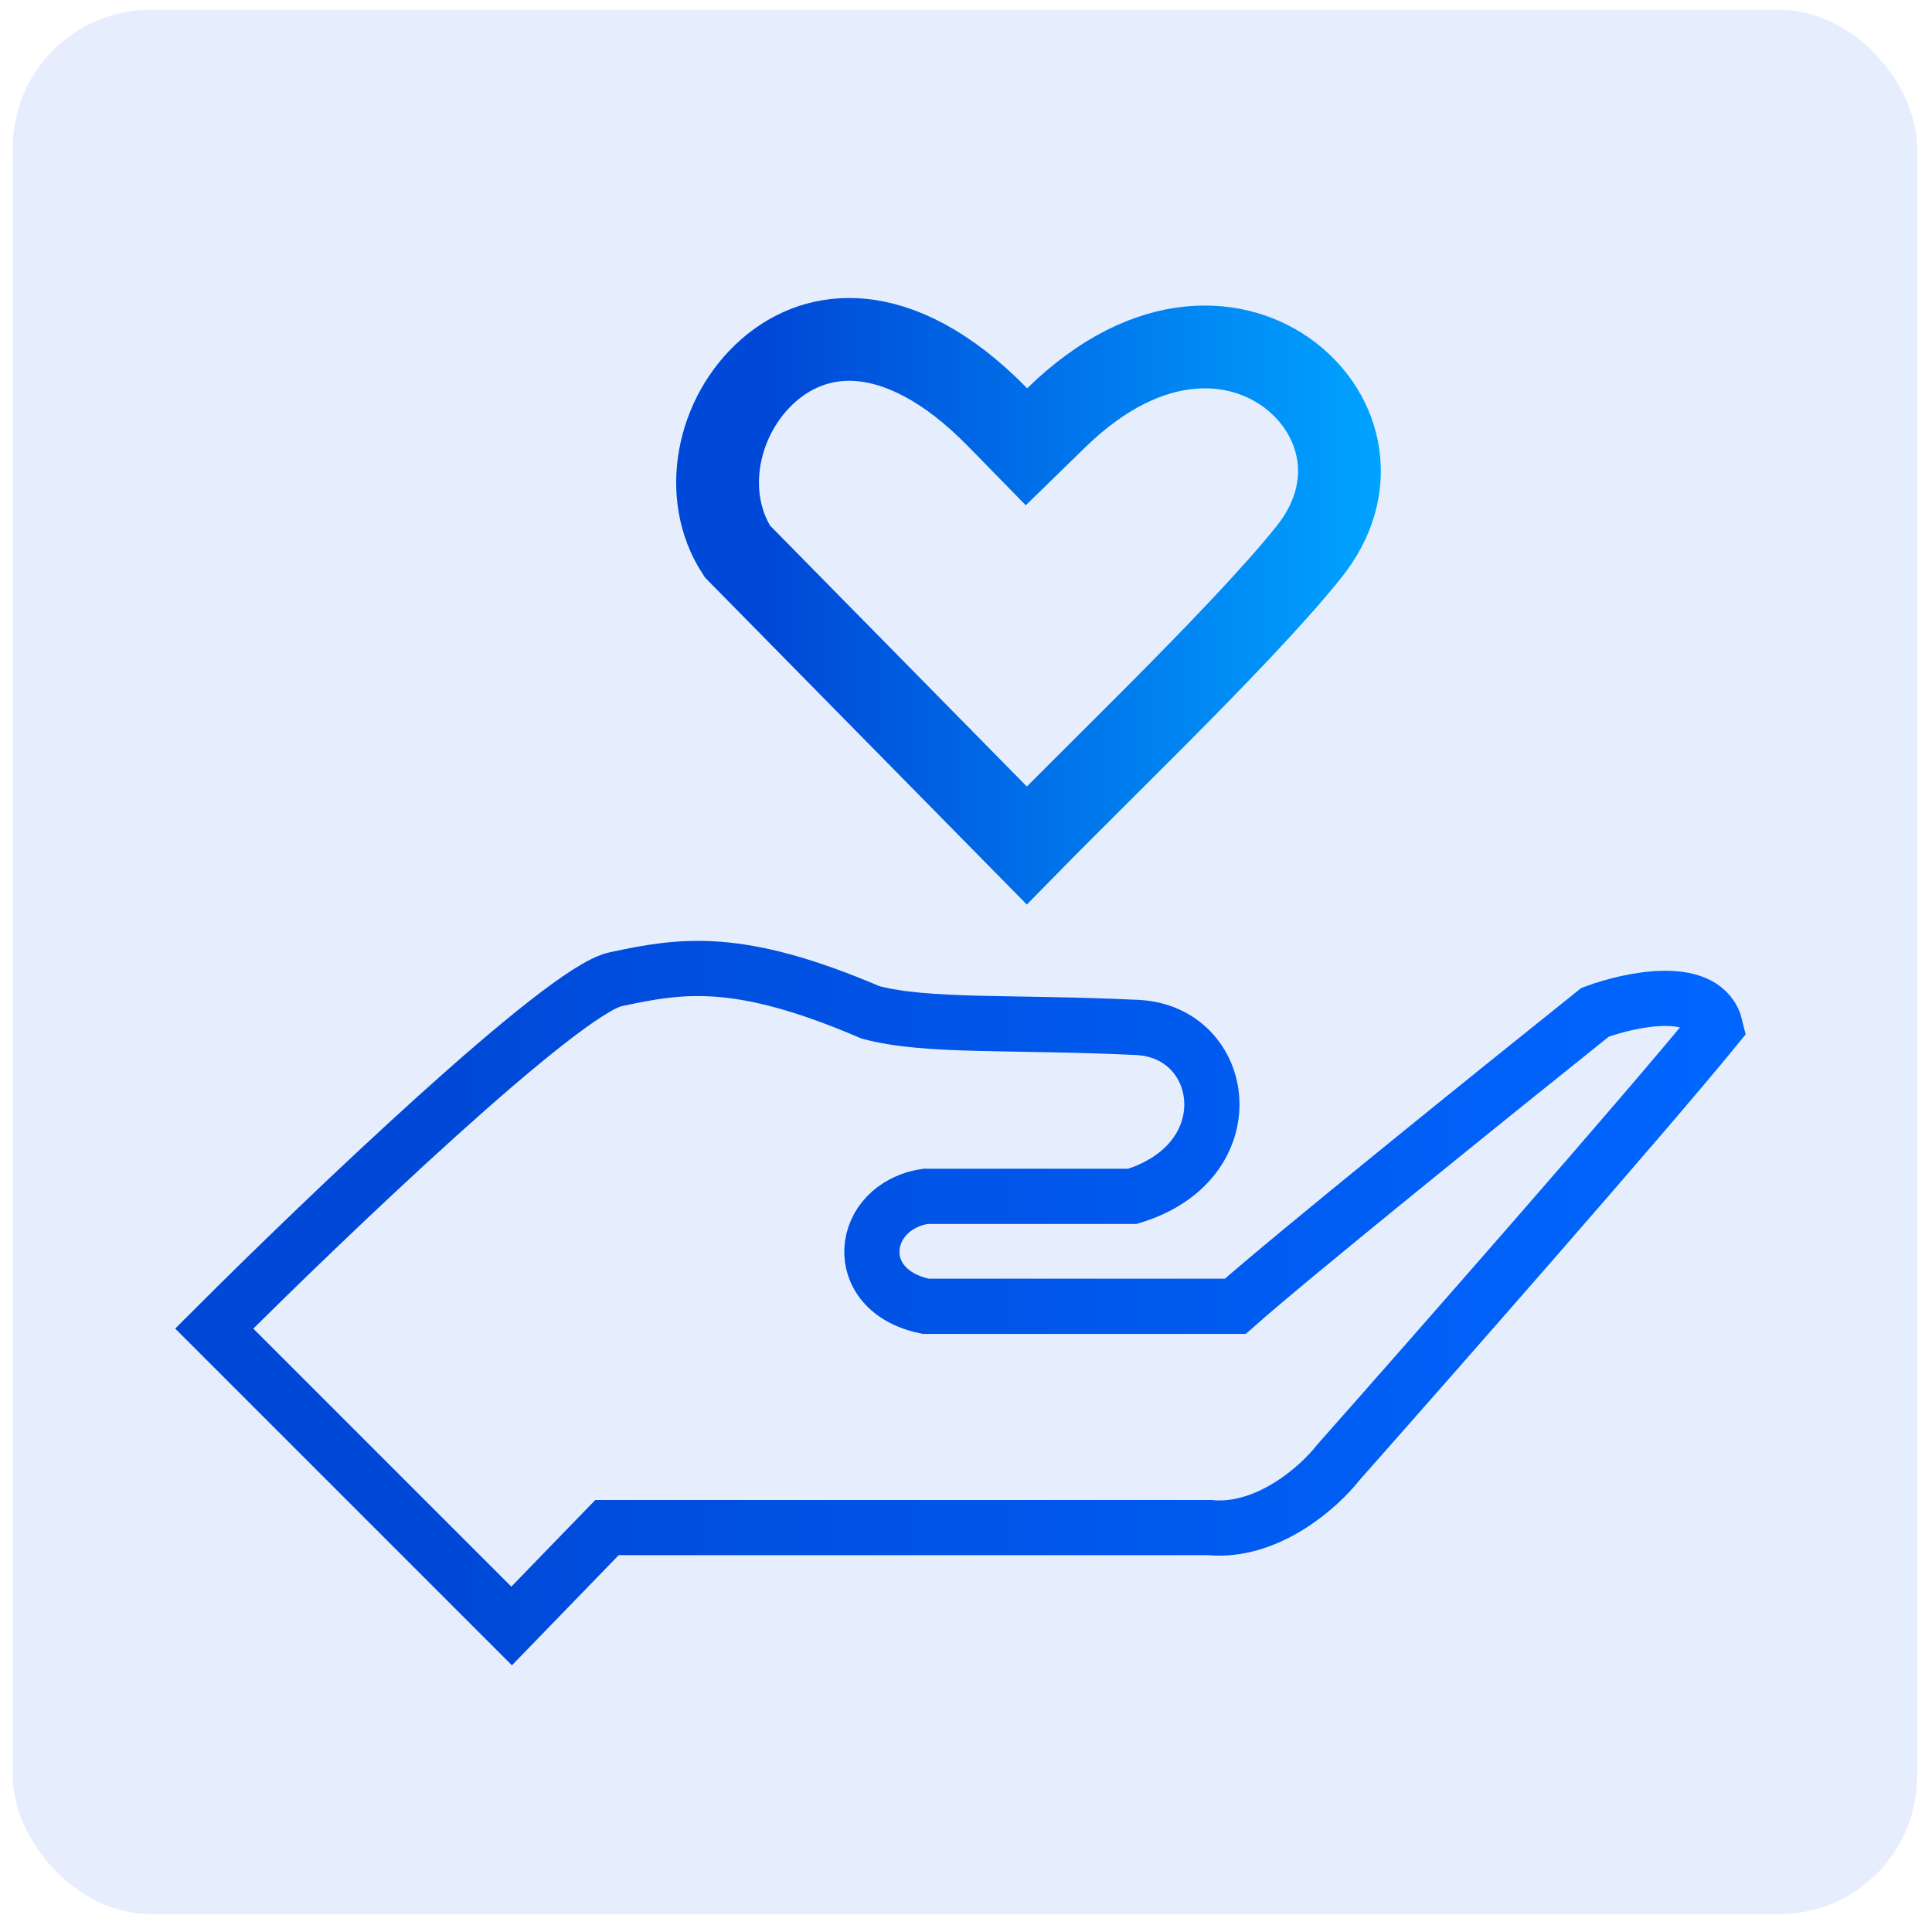
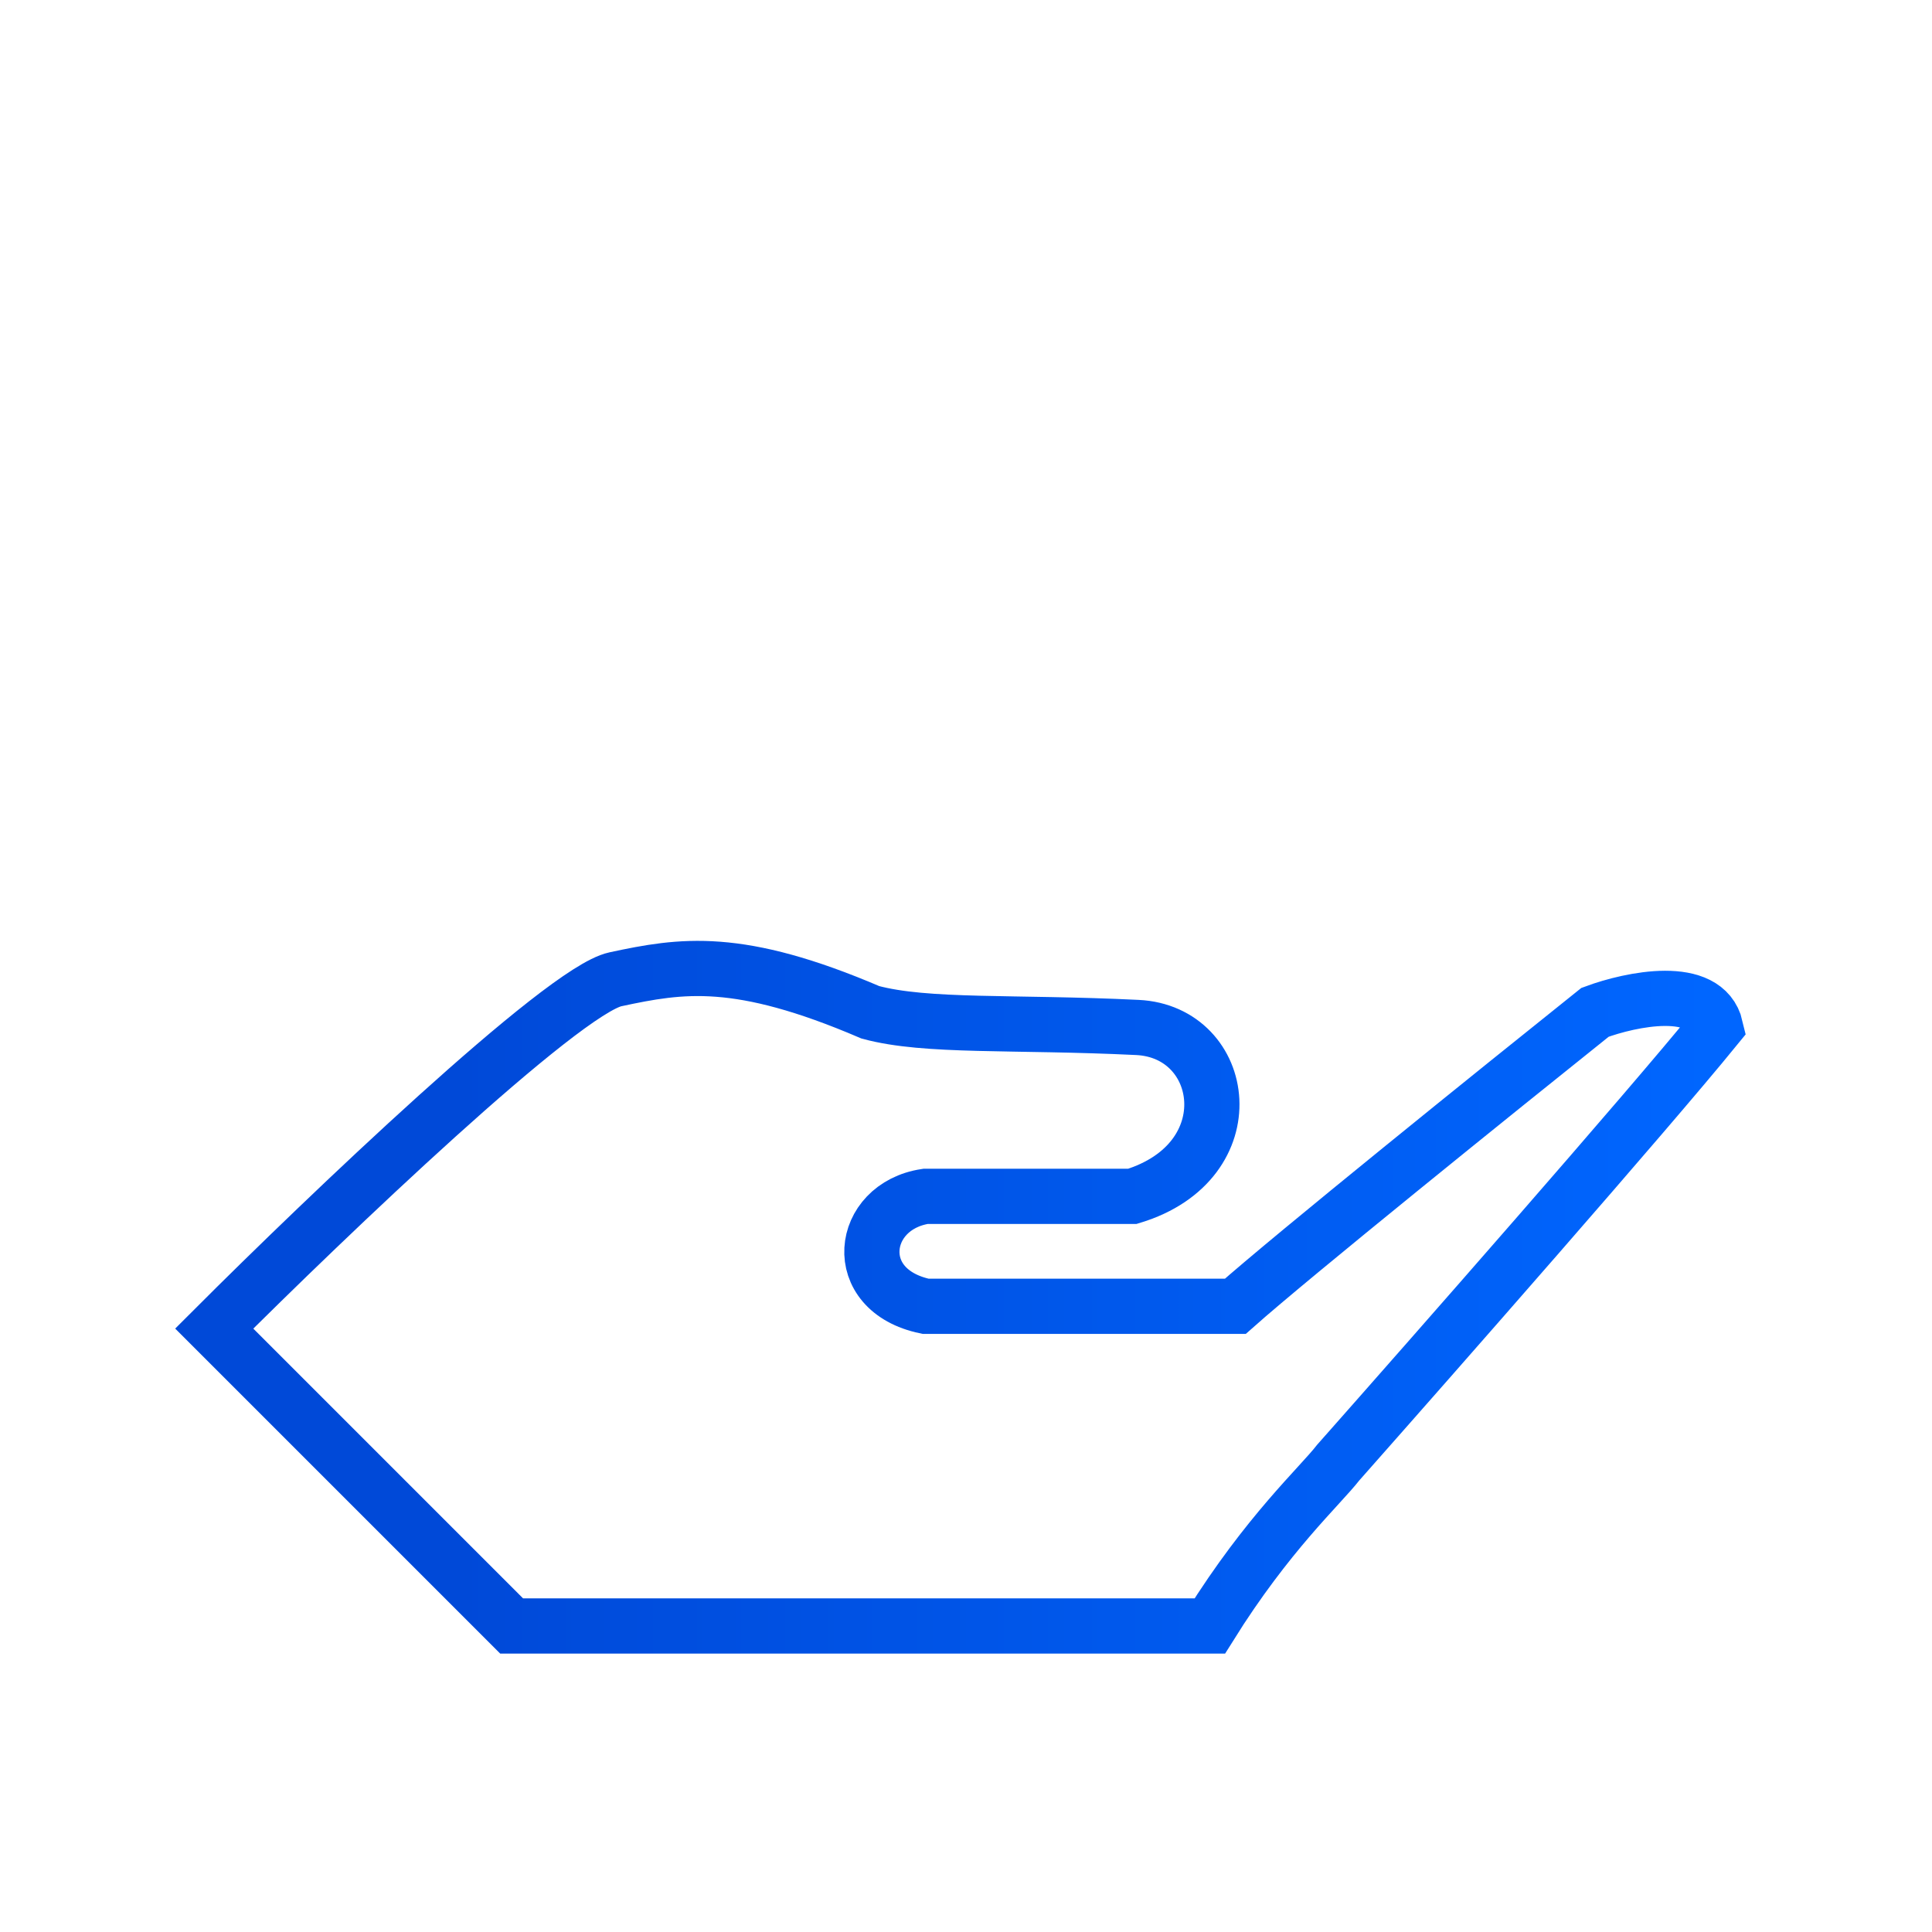
<svg xmlns="http://www.w3.org/2000/svg" width="70" height="70" viewBox="0 0 70 70" fill="none">
-   <rect opacity="0.1" x="0.462" y="0.354" width="69" height="69" rx="5" fill="#0052F2" />
-   <path d="M7.762 48.137L18.537 58.912L21.992 55.348H43.834C45.934 55.547 47.812 53.859 48.488 52.99C51.984 49.039 59.613 40.356 62.163 37.227C61.792 35.63 59.094 36.195 57.791 36.678C54.304 39.468 46.815 45.504 44.759 47.329H33.534C30.746 46.749 31.144 43.708 33.534 43.346H41.029C45.193 42.078 44.474 37.384 41.21 37.227C36.72 37.009 33.57 37.227 31.535 36.678C26.747 34.626 24.694 34.968 22.3 35.481C20.384 35.891 11.81 44.089 7.762 48.137Z" stroke="url(#paint0_linear_443_3652)" stroke-width="2" />
-   <path d="M36.144 15.117L37.191 16.188L38.264 15.142C41.667 11.821 44.909 12.201 46.726 13.581C48.617 15.018 49.291 17.666 47.426 19.997C46.139 21.606 43.979 23.839 41.775 26.053C41.131 26.699 40.483 27.344 39.857 27.968C38.889 28.933 37.972 29.847 37.202 30.633L26.718 19.98C25.387 17.945 25.982 15.043 27.855 13.412C28.759 12.624 29.918 12.185 31.246 12.321C32.587 12.459 34.273 13.203 36.144 15.117Z" stroke="url(#paint1_linear_443_3652)" stroke-width="3" />
+   <path d="M7.762 48.137L18.537 58.912H43.834C45.934 55.547 47.812 53.859 48.488 52.99C51.984 49.039 59.613 40.356 62.163 37.227C61.792 35.63 59.094 36.195 57.791 36.678C54.304 39.468 46.815 45.504 44.759 47.329H33.534C30.746 46.749 31.144 43.708 33.534 43.346H41.029C45.193 42.078 44.474 37.384 41.21 37.227C36.72 37.009 33.57 37.227 31.535 36.678C26.747 34.626 24.694 34.968 22.3 35.481C20.384 35.891 11.81 44.089 7.762 48.137Z" stroke="url(#paint0_linear_443_3652)" stroke-width="2" />
  <defs>
    <linearGradient id="paint0_linear_443_3652" x1="7.762" y1="35.089" x2="62.163" y2="35.089" gradientUnits="userSpaceOnUse">
      <stop offset="0.161" stop-color="#0049D8" />
      <stop offset="0.599" stop-color="#0058EC" />
      <stop offset="1" stop-color="#0066FF" />
    </linearGradient>
    <linearGradient id="paint1_linear_443_3652" x1="24.496" y1="10.796" x2="50.033" y2="10.796" gradientUnits="userSpaceOnUse">
      <stop offset="0.146" stop-color="#0049D8" />
      <stop offset="1" stop-color="#00A3FF" />
    </linearGradient>
  </defs>
</svg>